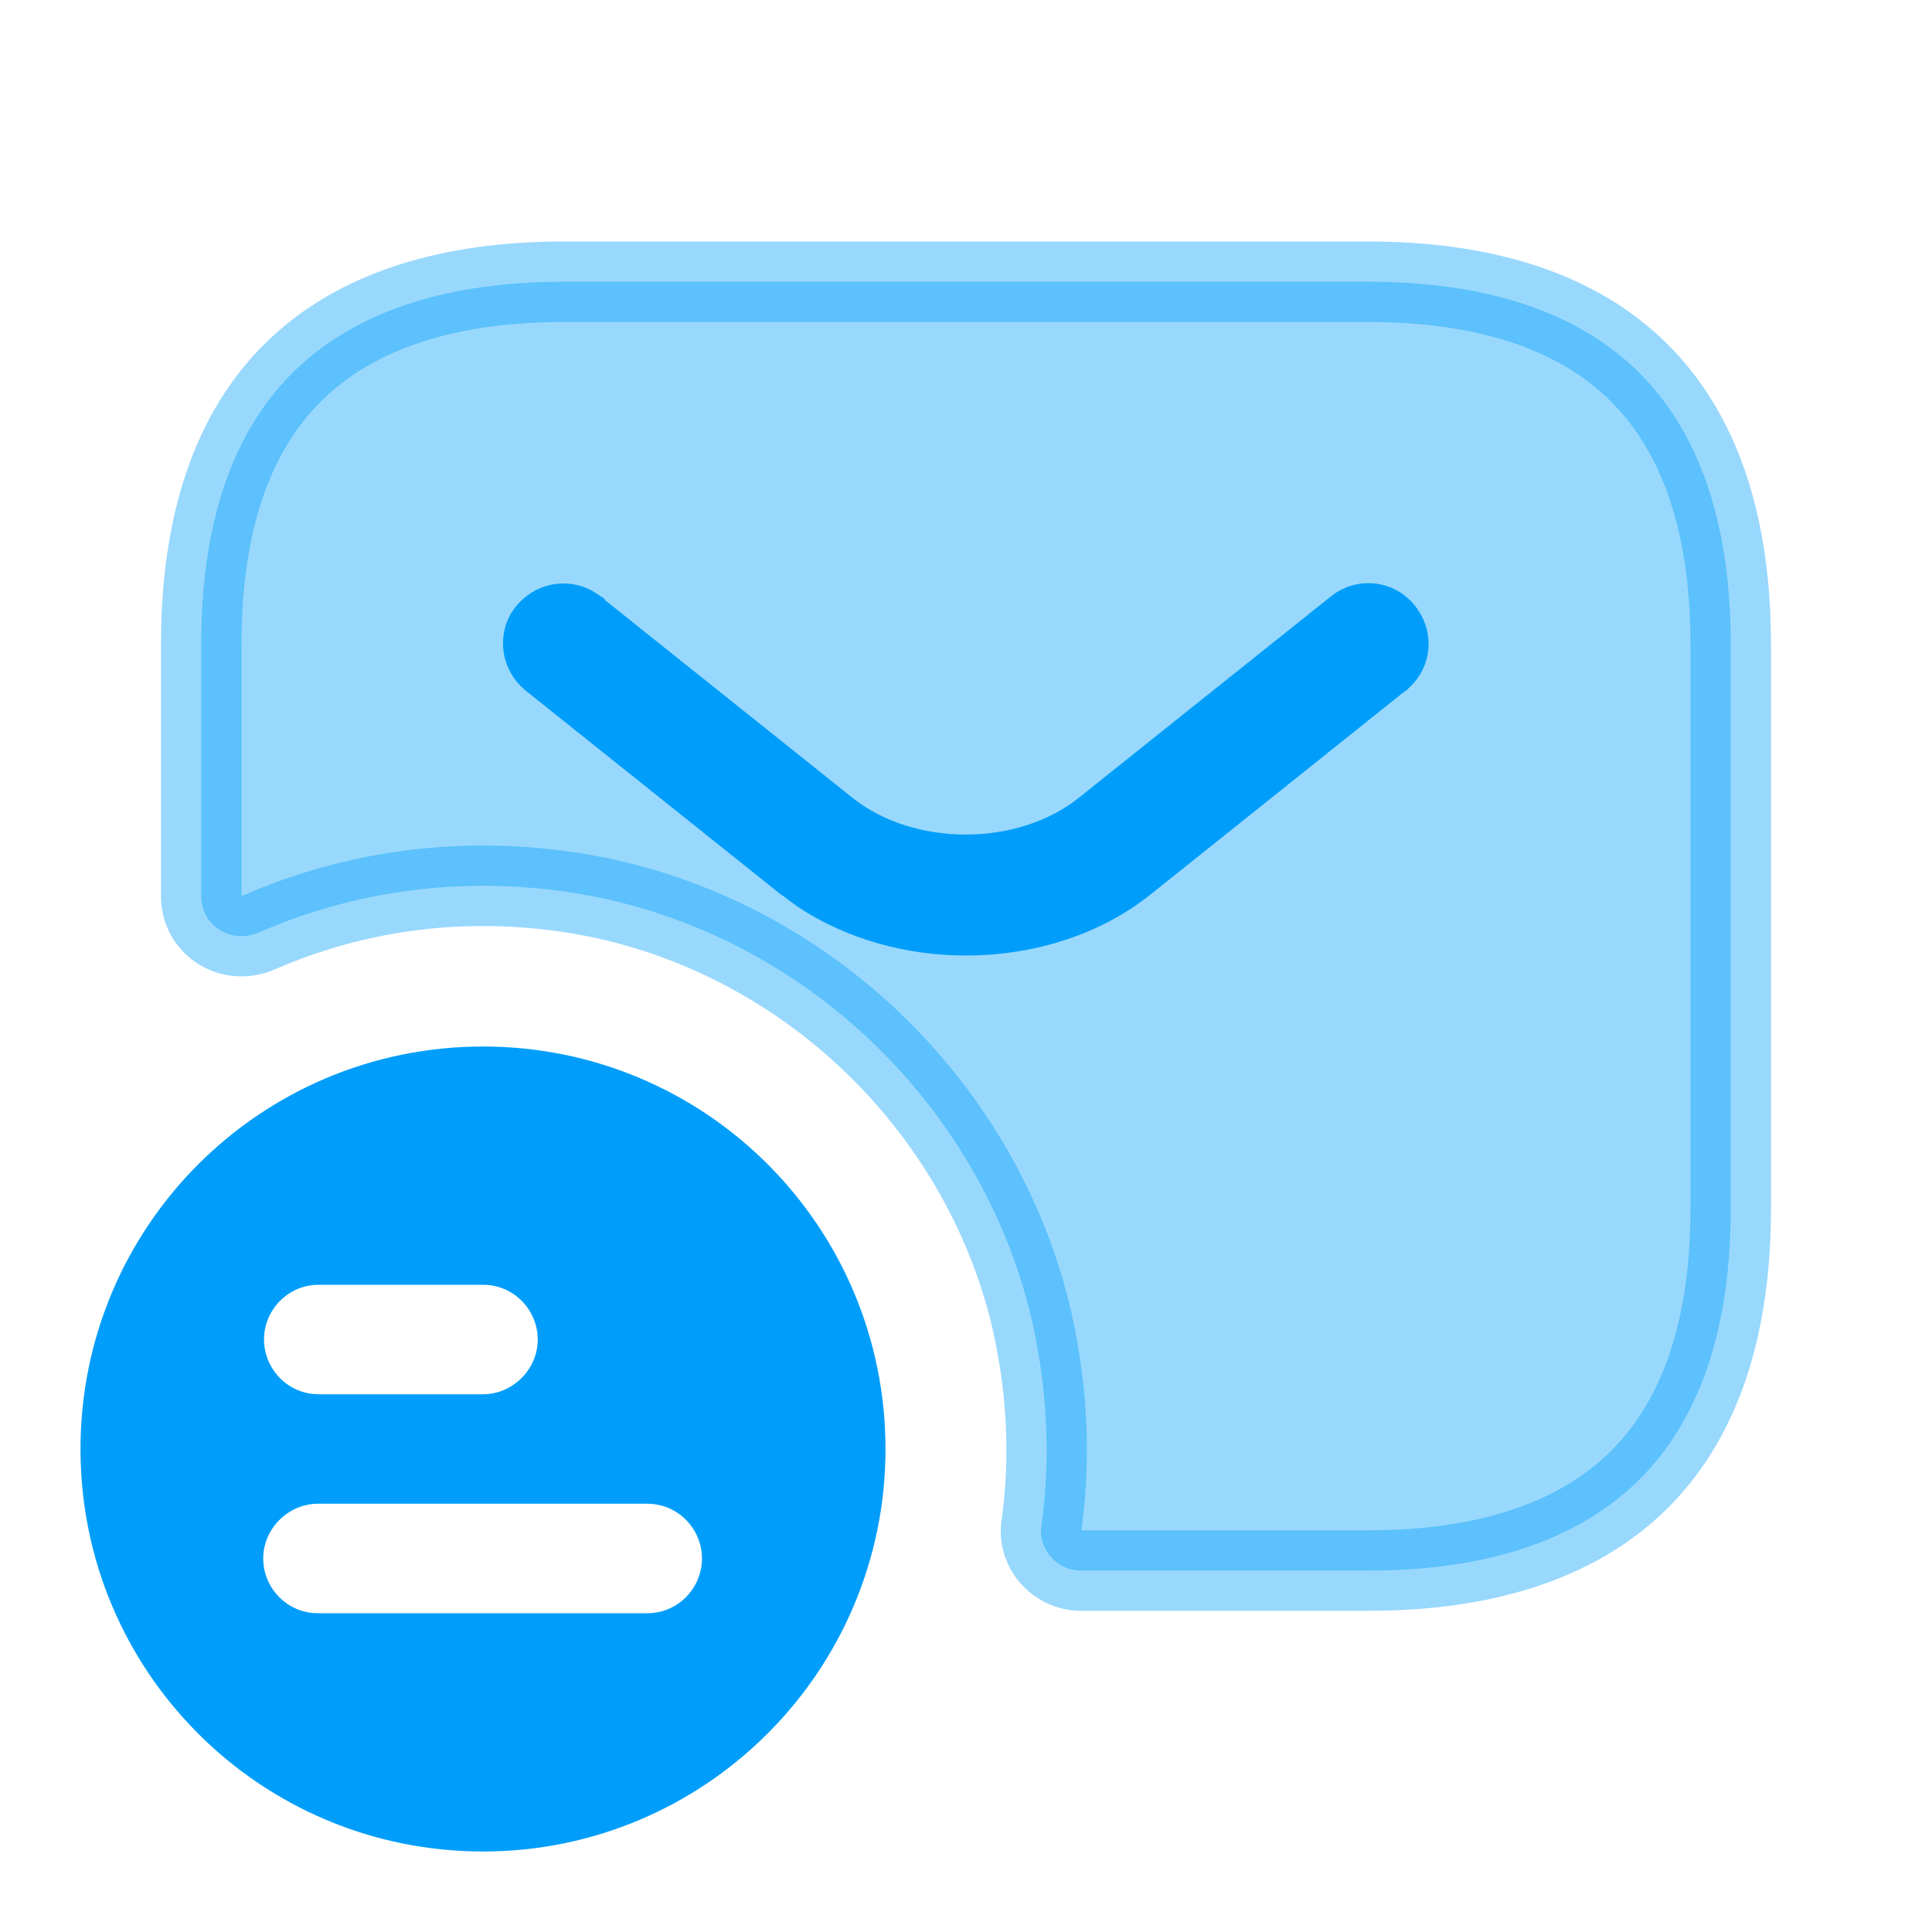
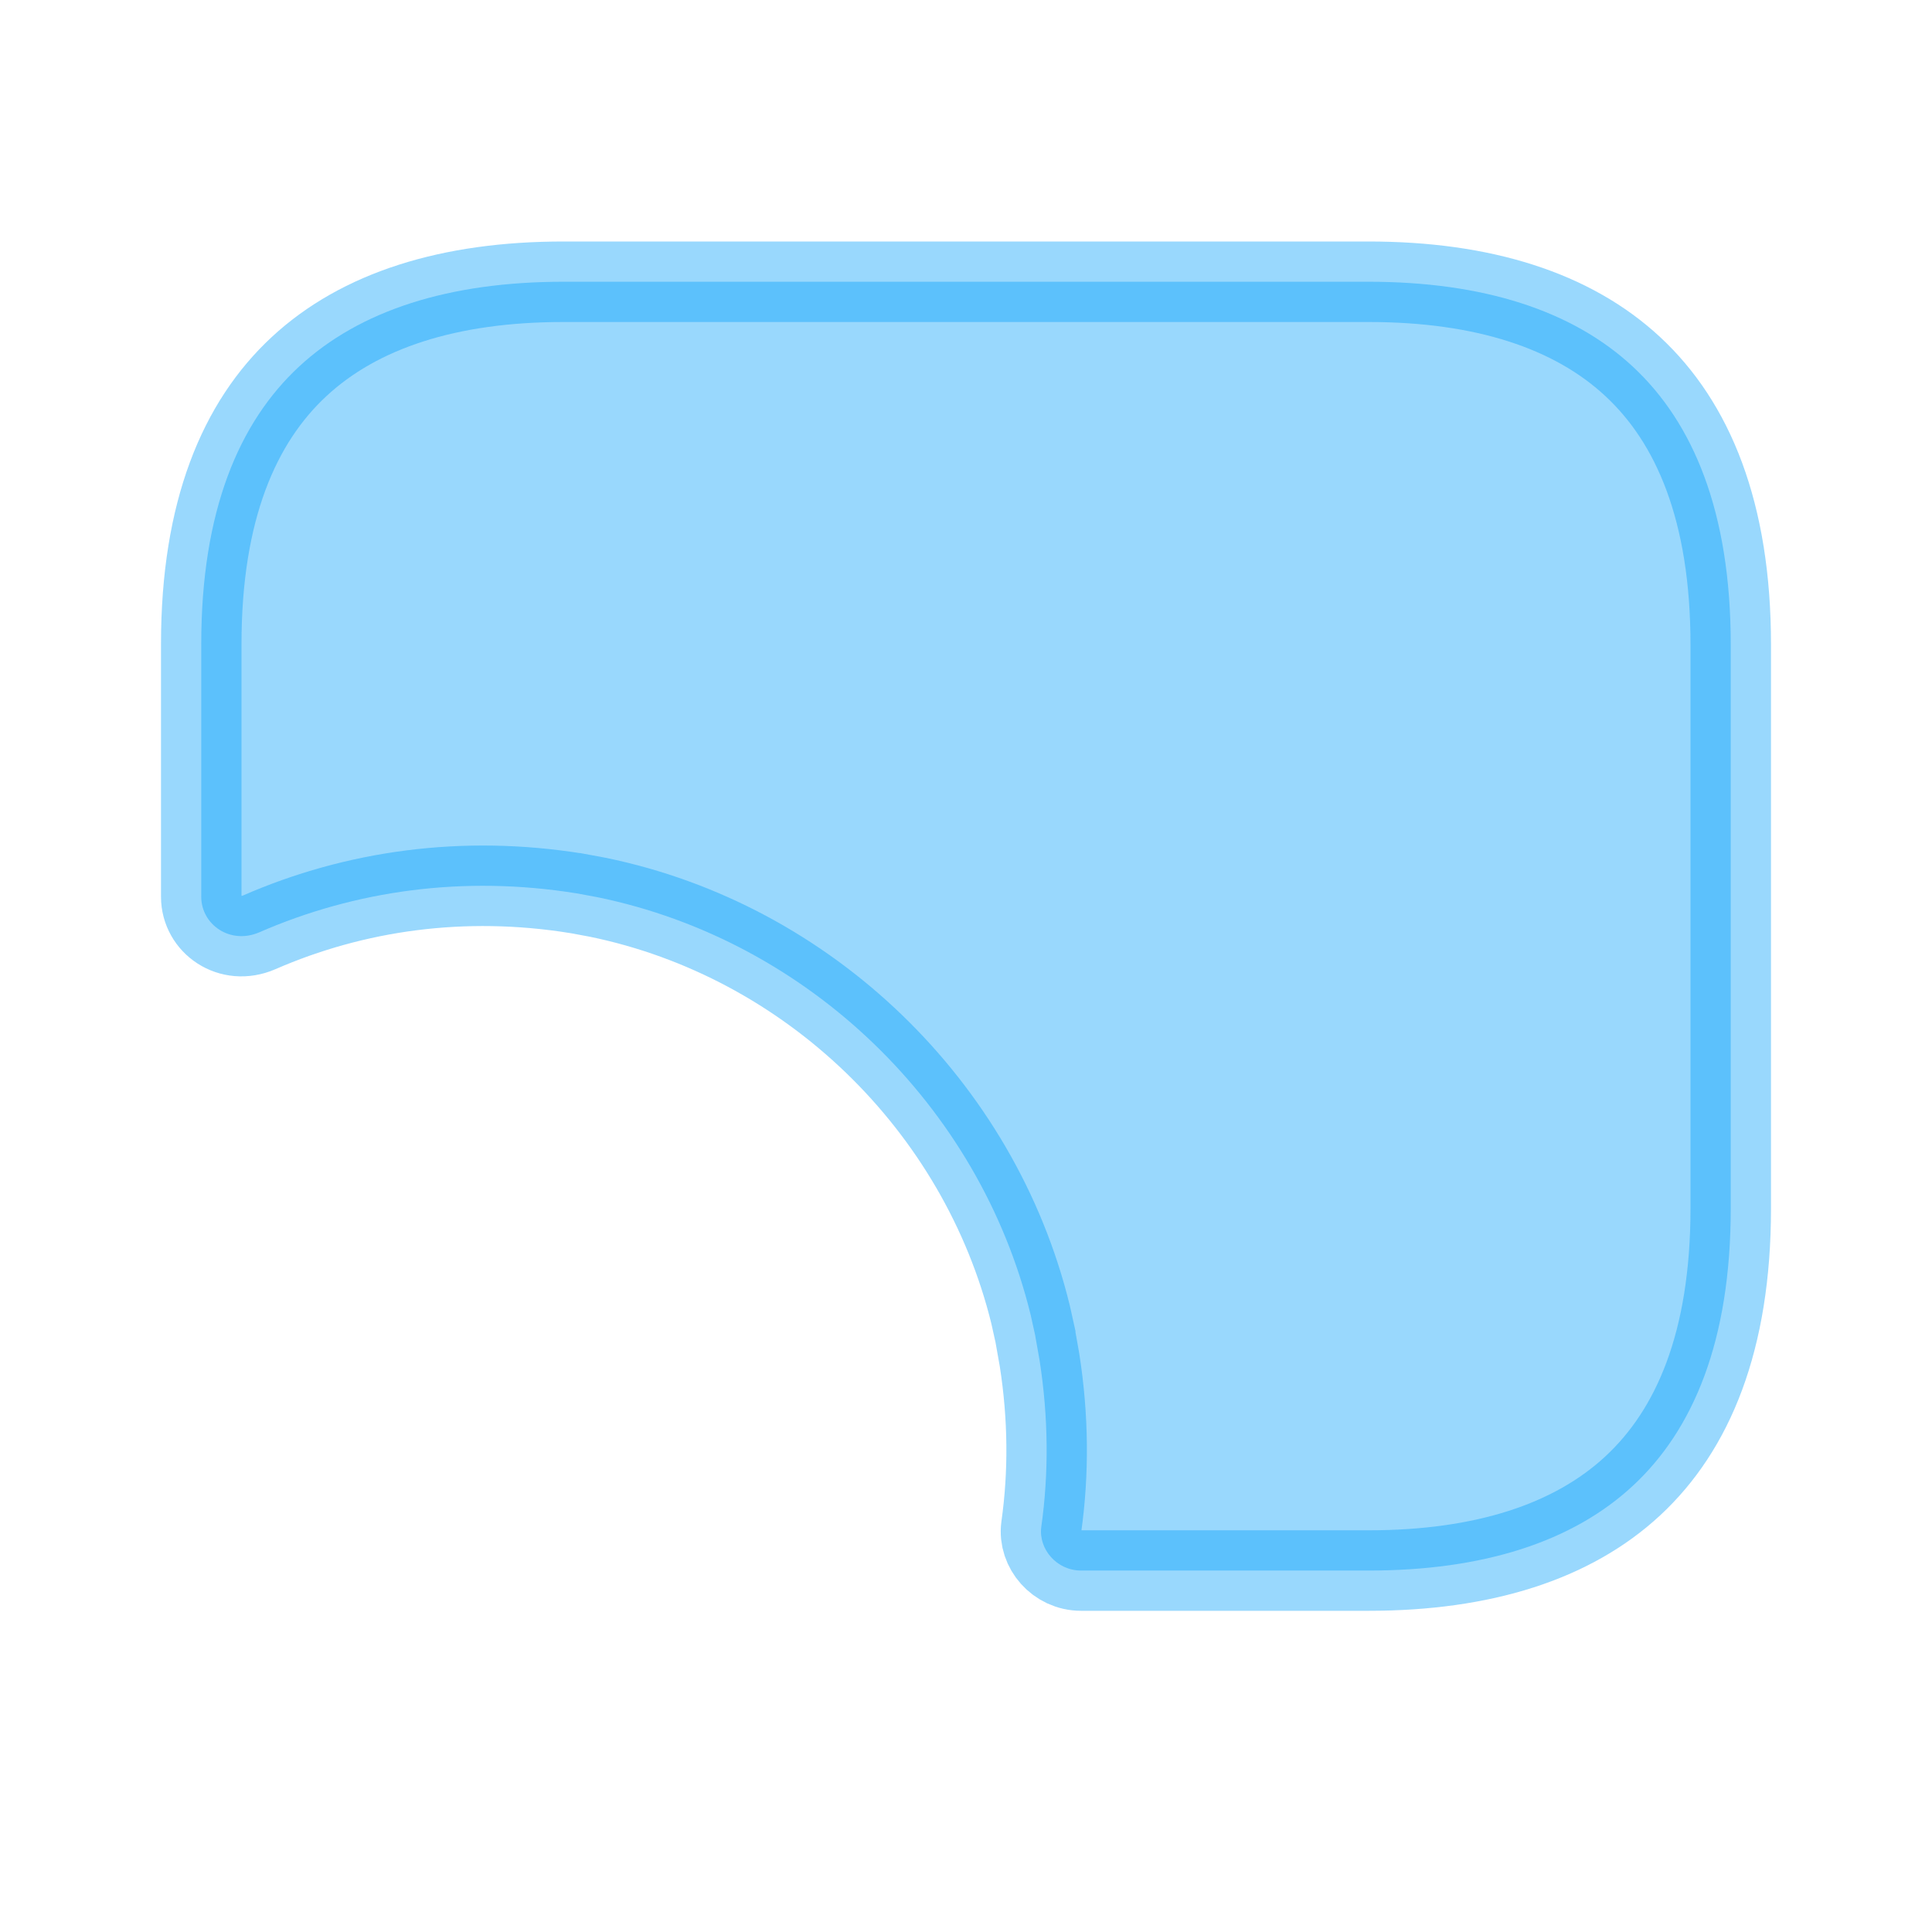
<svg xmlns="http://www.w3.org/2000/svg" width="24" height="24" viewBox="0 0 24 24" fill="none">
-   <path d="M6 13.5C8.493 13.5 10.5 15.515 10.5 18C10.5 20.484 8.484 22.5 6 22.5C3.515 22.5 1.5 20.493 1.5 18C1.5 15.507 3.515 13.5 6 13.5ZM3.95 18.18C3.304 18.18 2.77 18.714 2.77 19.36C2.77 20.002 3.289 20.54 3.95 20.54H8.04C8.701 20.54 9.22 20.002 9.22 19.36C9.22 18.719 8.701 18.18 8.04 18.18H3.95ZM3.96 15.46C3.299 15.46 2.78 15.998 2.78 16.64C2.78 17.281 3.299 17.82 3.96 17.82H6C6.646 17.82 7.18 17.286 7.18 16.64C7.179 15.998 6.661 15.46 6 15.46H3.96Z" fill="#009EFA" stroke="#009EFA" />
  <path opacity="0.4" d="M7 3.5H17C18.423 3.5 19.533 3.856 20.284 4.555C21.029 5.248 21.5 6.35 21.5 8.01V15.01C21.5 16.664 21.03 17.764 20.285 18.456C19.534 19.154 18.423 19.51 17 19.51H13.43C13.127 19.51 12.9 19.243 12.935 18.97C13.03 18.298 13.024 17.605 12.914 16.898L12.86 16.593V16.59L12.802 16.329C12.166 13.737 10.042 11.683 7.425 11.146L7.161 11.097H7.159C5.754 10.871 4.408 11.064 3.222 11.581C2.858 11.739 2.5 11.484 2.5 11.14V8C2.5 6.345 2.97 5.245 3.715 4.554C4.467 3.856 5.577 3.5 7 3.5Z" fill="#009EFA" stroke="#009EFA" />
-   <path d="M16.846 7.798C16.953 7.71 17.109 7.735 17.183 7.832L17.192 7.846C17.269 7.94 17.26 8.07 17.191 8.15L17.159 8.182L17.148 8.189L14.019 10.69L14.012 10.695C13.476 11.139 12.744 11.37 12.001 11.37C11.351 11.37 10.708 11.193 10.19 10.85L9.977 10.692L9.973 10.69L6.843 8.189C6.744 8.107 6.726 7.978 6.773 7.884L6.799 7.846C6.882 7.744 7.012 7.725 7.107 7.773L7.146 7.798L7.148 7.801L10.278 10.301C10.763 10.689 11.392 10.867 11.996 10.867C12.6 10.867 13.228 10.689 13.713 10.301L16.843 7.801L16.846 7.798Z" fill="#009EFA" stroke="#009EFA" />
</svg>